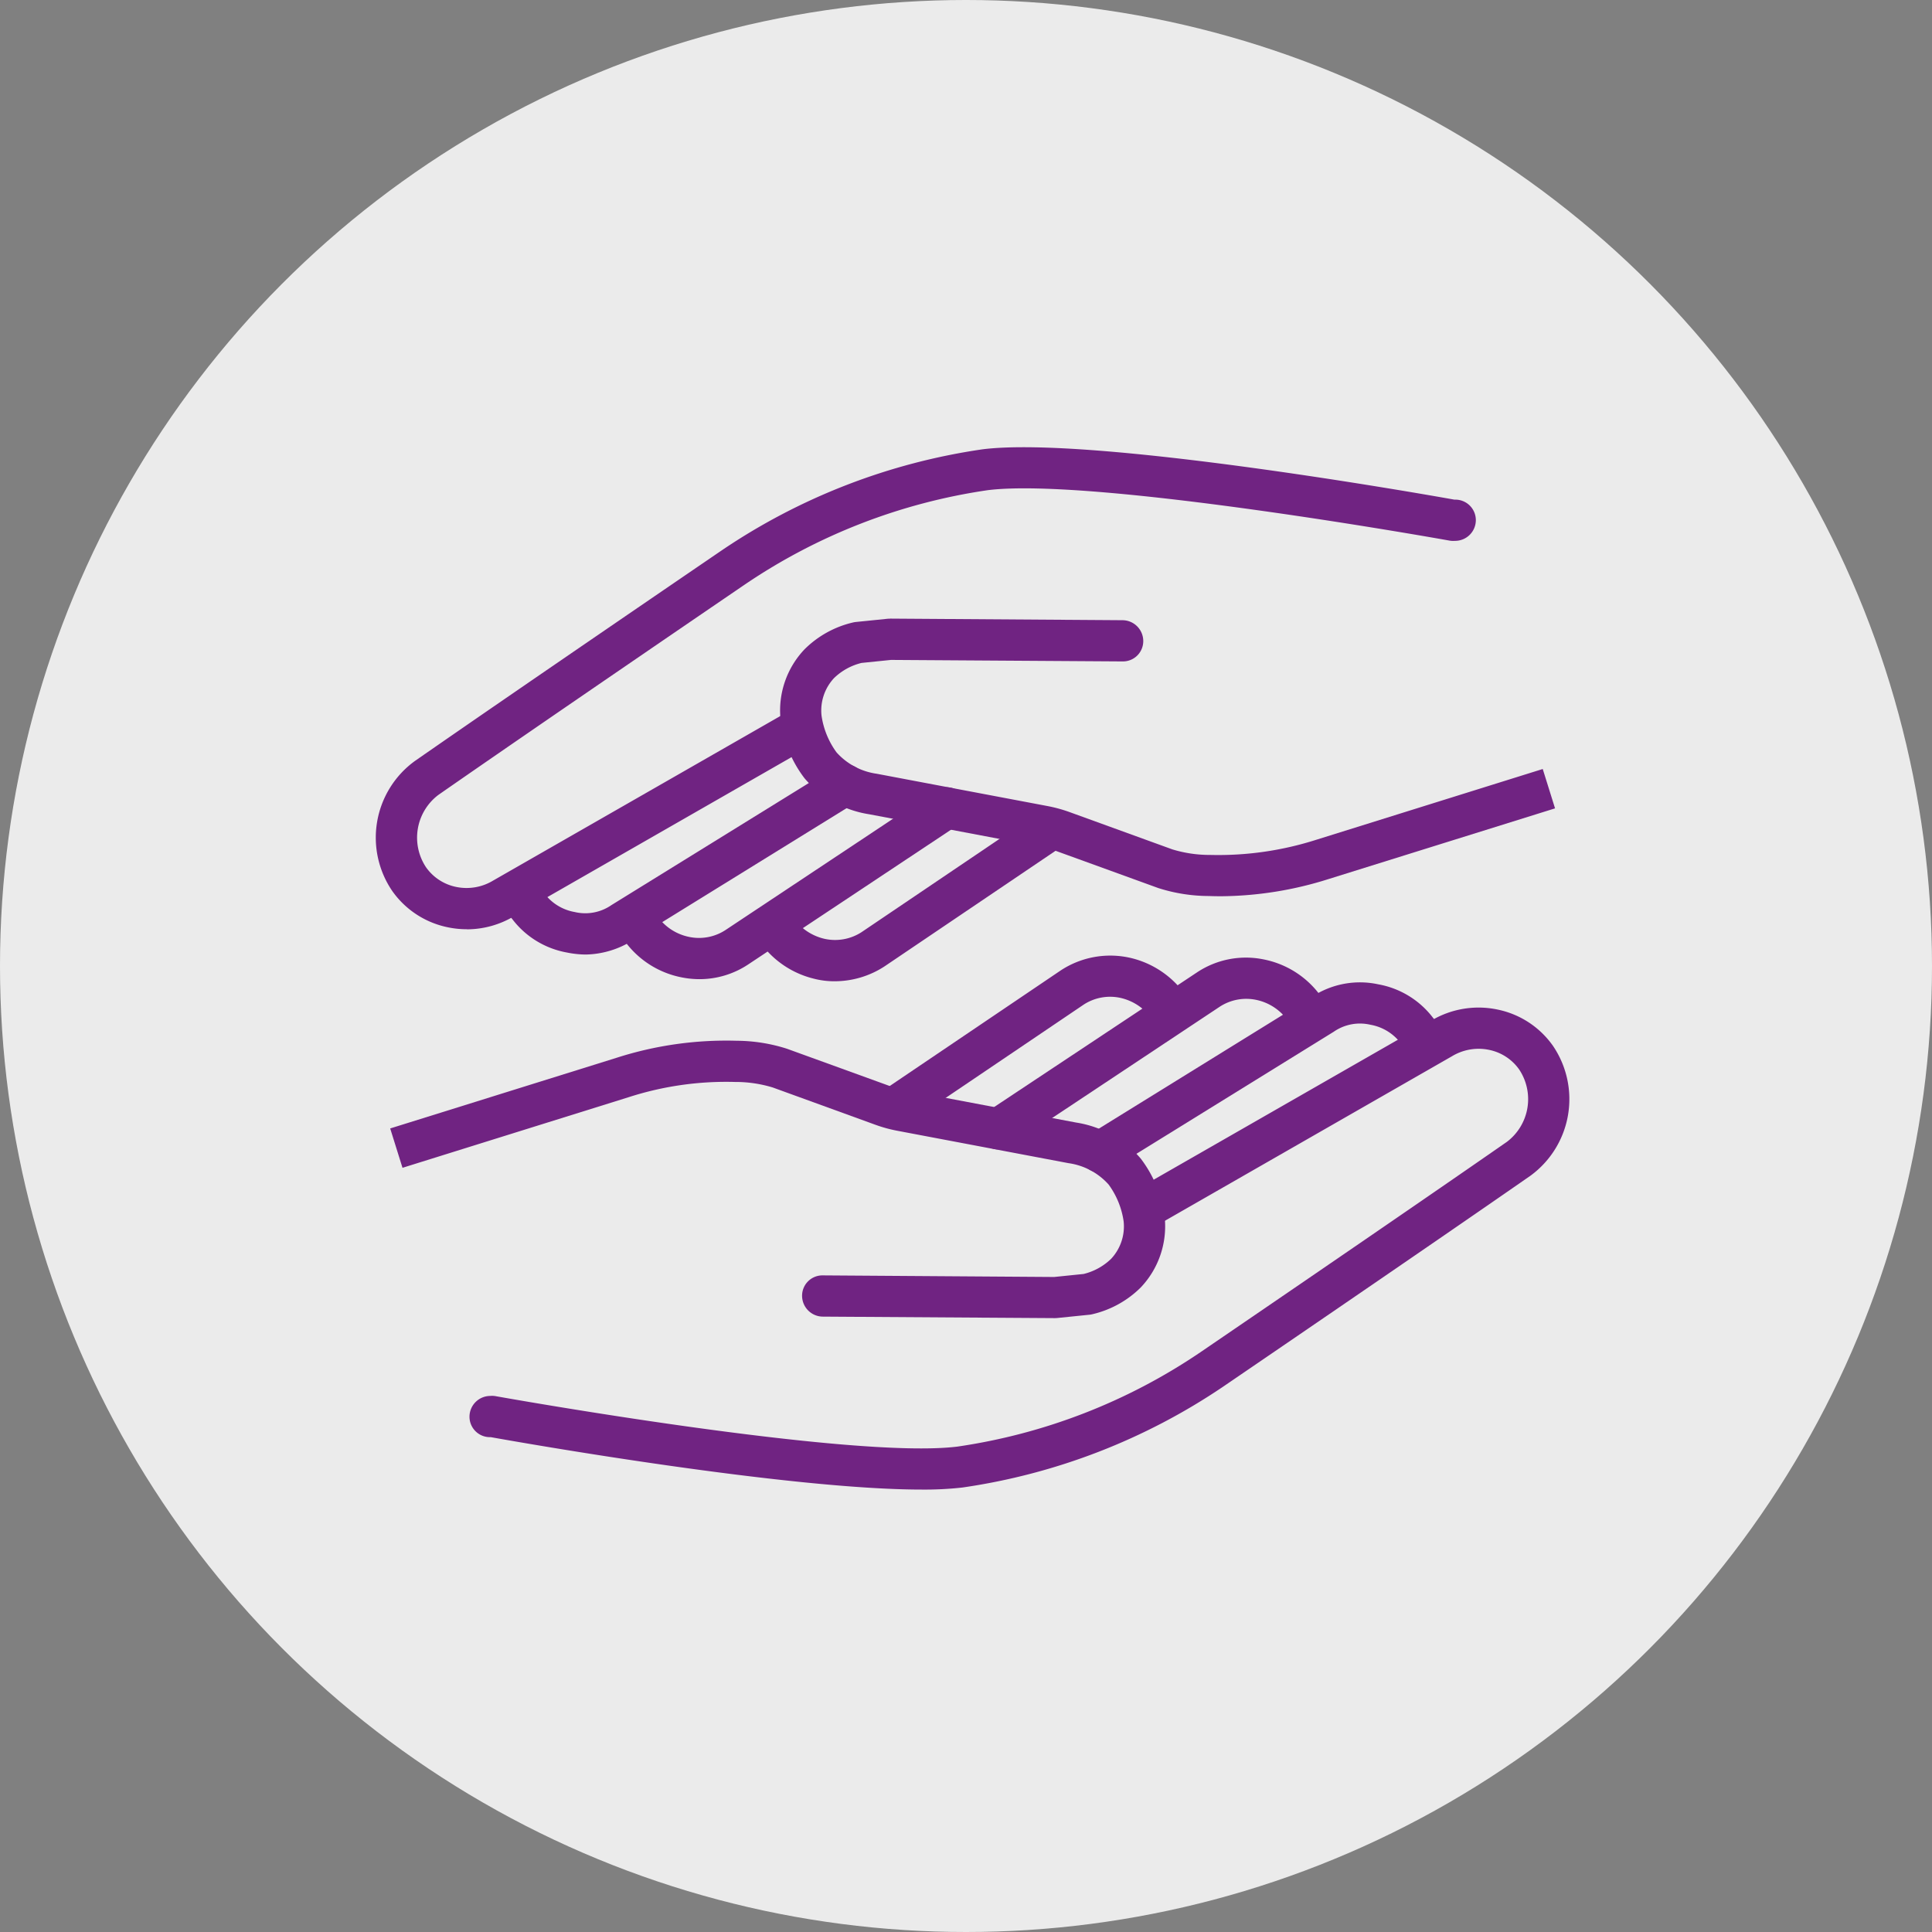
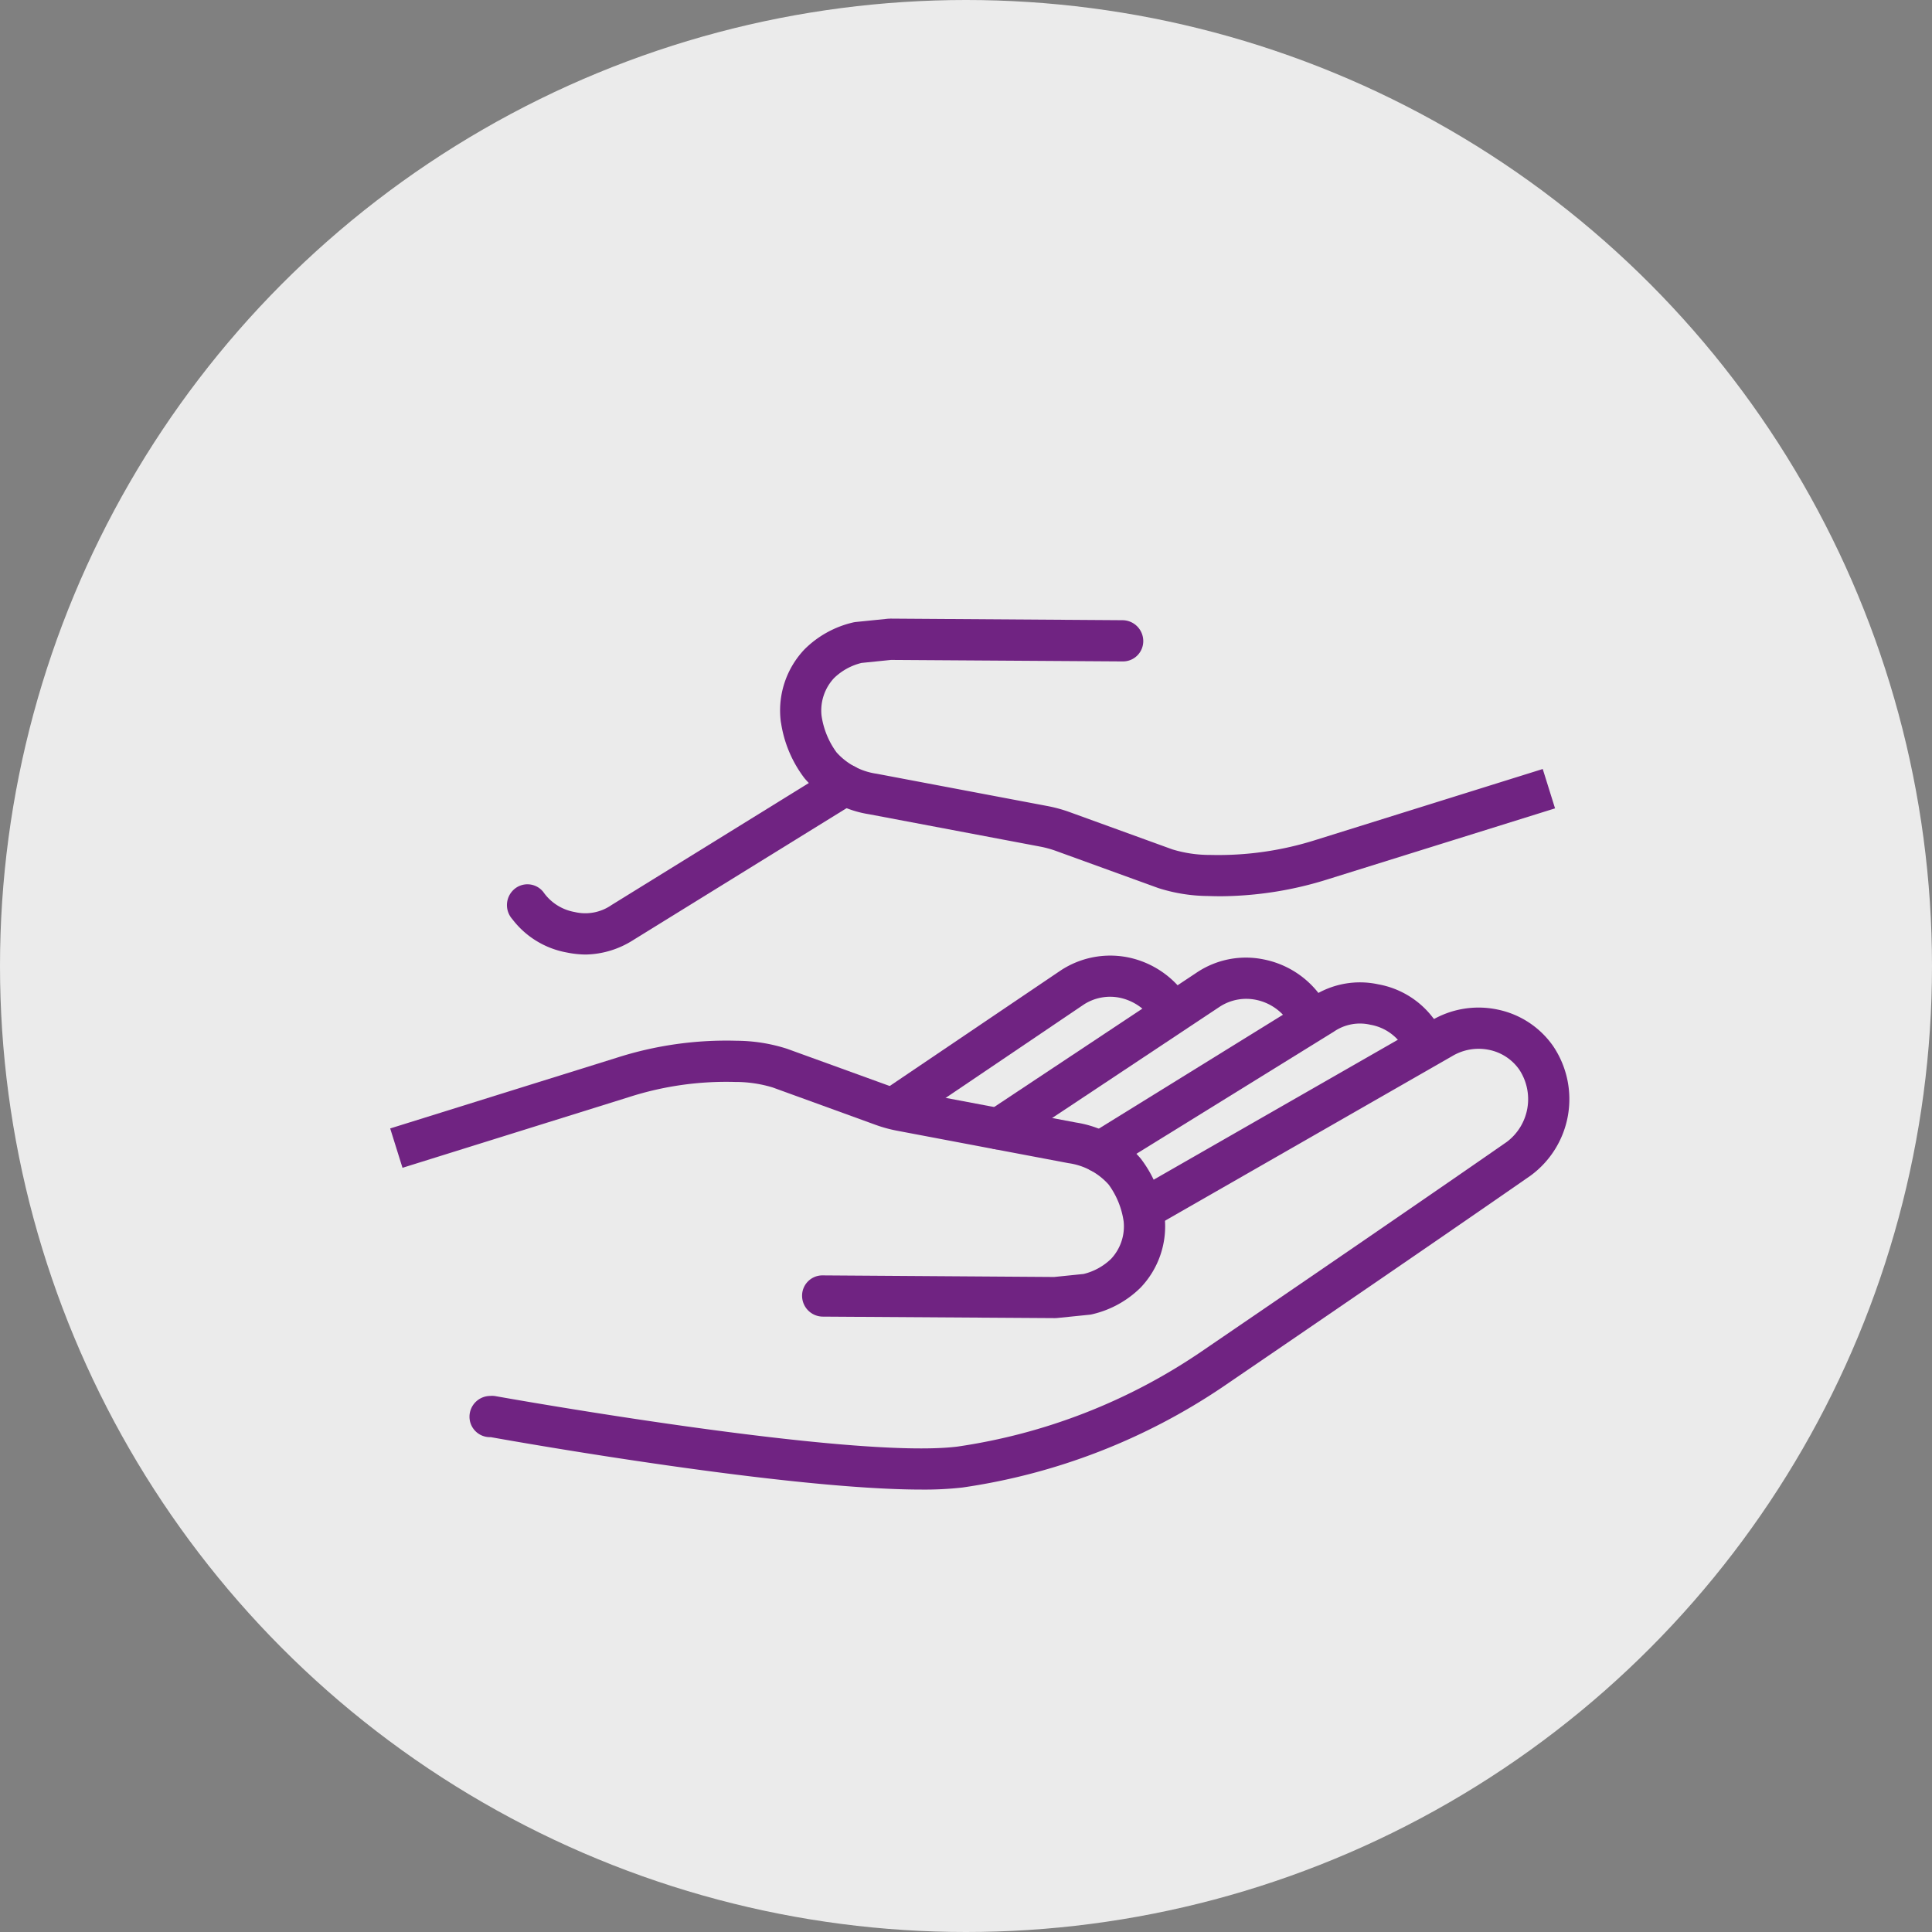
<svg xmlns="http://www.w3.org/2000/svg" width="108" height="108" viewBox="0 0 108 108">
  <rect x="0" y="0" width="108" height="108" fill="#808080" stroke="none" />
  <defs>
    <clipPath id="clip-path">
      <rect id="Rectangle_182" data-name="Rectangle 182" width="66.738" height="58.268" transform="translate(0 0)" fill="none" />
    </clipPath>
  </defs>
  <g id="Groupe_298" data-name="Groupe 298" transform="translate(-294 -2641)">
    <circle id="Ellipse_17" data-name="Ellipse 17" cx="54" cy="54" r="54" transform="translate(294 2641)" fill="#ebebeb" />
    <g id="Groupe_266" data-name="Groupe 266" transform="translate(315 2666)" clip-path="url(#clip-path)">
-       <path id="Tracé_309" data-name="Tracé 309" d="M25.646,29.853a4.527,4.527,0,0,1-1.17-.149,5.2,5.2,0,0,1-2.917-1.937,1.153,1.153,0,0,1,1.809-1.429,2.935,2.935,0,0,0,1.712,1.14,2.723,2.723,0,0,0,2.081-.37l9.9-6.692a1.153,1.153,0,1,1,1.291,1.91l-9.9,6.691a5.11,5.11,0,0,1-2.806.836" fill="#702382" />
-       <path id="Tracé_310" data-name="Tracé 310" d="M5.089,26.945a5.182,5.182,0,0,1-1.057-.109,5.023,5.023,0,0,1-3.1-2.022,5.293,5.293,0,0,1,1.249-7.266C7.826,13.621,19.238,5.84,19.353,5.761A34.924,34.924,0,0,1,33.943.114C40.064-.641,58.414,2.592,60.3,2.93h.065A1.145,1.145,0,0,1,61.5,4.085a1.159,1.159,0,0,1-1.155,1.149h-.008a1.2,1.2,0,0,1-.311-.014c-.2-.036-19.829-3.555-25.8-2.82A32.534,32.534,0,0,0,20.649,7.667C20.536,7.744,9.134,15.519,3.5,19.44a2.993,2.993,0,0,0-.68,4.048A2.726,2.726,0,0,0,4.5,24.58a2.866,2.866,0,0,0,2.069-.357L23.191,14.7a1.152,1.152,0,1,1,1.146,2l-16.6,9.516a5.144,5.144,0,0,1-2.649.734" fill="#702382" />
      <path id="Tracé_311" data-name="Tracé 311" d="M11.751,28.359a5.417,5.417,0,0,1-1.062-.113,4.924,4.924,0,0,1-3.053-1.869A1.175,1.175,0,0,1,7.72,24.73a1.13,1.13,0,0,1,1.608.081l.036.041a2.712,2.712,0,0,0,1.767,1.132,2.57,2.57,0,0,0,2.054-.392l12.452-7.7a1.152,1.152,0,0,1,1.213,1.96L14.364,27.571a5.092,5.092,0,0,1-2.613.788" fill="#702382" />
-       <path id="Tracé_312" data-name="Tracé 312" d="M18.1,29.736a5.088,5.088,0,0,1-.993-.1A5.146,5.146,0,0,1,13.991,27.7a1.152,1.152,0,1,1,1.748-1.5,2.86,2.86,0,0,0,1.747,1.166,2.7,2.7,0,0,0,2.063-.372L31.282,19.2a1.152,1.152,0,0,1,1.275,1.92L20.825,28.913a4.918,4.918,0,0,1-2.729.823" fill="#702382" />
      <path id="Tracé_313" data-name="Tracé 313" d="M47.208,25.1q-.323,0-.643-.012a9.35,9.35,0,0,1-2.815-.445l-5.736-2.081a5.7,5.7,0,0,0-.861-.235l-9.569-1.81a5.958,5.958,0,0,1-3.607-2.007,6.77,6.77,0,0,1-1.31-3.061,2.065,2.065,0,0,1-.036-.254,4.96,4.96,0,0,1,1.345-3.9A5.651,5.651,0,0,1,26.669,9.8a1.221,1.221,0,0,1,.169-.03l1.8-.183c.042,0,.089,0,.125-.006l12.983.089a1.167,1.167,0,0,1,1.163,1.156,1.135,1.135,0,0,1-1.133,1.148h-.038L28.808,11.89l-1.646.168a3.339,3.339,0,0,0-1.538.847,2.655,2.655,0,0,0-.7,2.094,4.577,4.577,0,0,0,.84,2.06,3.7,3.7,0,0,0,2.245,1.194l9.57,1.81A8.036,8.036,0,0,1,38.8,20.4l5.736,2.081a7.131,7.131,0,0,0,2.112.31,18,18,0,0,0,5.925-.845L65.24,17.988l.688,2.2L53.26,24.142a20.323,20.323,0,0,1-6.052.959" fill="#702382" />
      <path id="Tracé_314" data-name="Tracé 314" d="M29.036,38.049a1.152,1.152,0,0,1-.646-2.107l9.9-6.691a5.041,5.041,0,0,1,3.976-.687A5.206,5.206,0,0,1,45.18,30.5a1.152,1.152,0,0,1-1.809,1.428,2.948,2.948,0,0,0-1.712-1.14,2.705,2.705,0,0,0-2.081.371l-9.9,6.691a1.15,1.15,0,0,1-.645.2" fill="#702382" />
      <path id="Tracé_315" data-name="Tracé 315" d="M30.523,58.268c-7.487,0-22.4-2.627-24.087-2.93-.022,0-.044,0-.066,0a1.141,1.141,0,0,1-1.125-1.152A1.163,1.163,0,0,1,6.4,53.034H6.4a1.086,1.086,0,0,1,.311.013c.2.035,19.823,3.553,25.8,2.82A32.538,32.538,0,0,0,46.09,50.6c.113-.077,11.514-7.852,17.15-11.773a2.992,2.992,0,0,0,.679-4.047,2.72,2.72,0,0,0-1.683-1.093,2.879,2.879,0,0,0-2.068.357l-16.62,9.526a1.152,1.152,0,1,1-1.146-2L59,32.058a5.153,5.153,0,0,1,3.706-.625,5.012,5.012,0,0,1,3.1,2.022,5.3,5.3,0,0,1-1.248,7.265C58.912,44.647,47.5,52.429,47.386,52.507a34.928,34.928,0,0,1-14.591,5.647,18.953,18.953,0,0,1-2.272.114" fill="#702382" />
      <path id="Tracé_316" data-name="Tracé 316" d="M40.5,40.553a1.152,1.152,0,0,1-.607-2.132L52.375,30.7a4.852,4.852,0,0,1,3.675-.675A4.93,4.93,0,0,1,59.1,31.888a1.177,1.177,0,0,1-.083,1.648,1.126,1.126,0,0,1-1.606-.078l-.039-.044a2.715,2.715,0,0,0-1.765-1.13,2.573,2.573,0,0,0-2.053.393L41.1,40.381a1.153,1.153,0,0,1-.6.172" fill="#702382" />
      <path id="Tracé_317" data-name="Tracé 317" d="M34.82,39.256a1.152,1.152,0,0,1-.639-2.112l11.733-7.788a4.935,4.935,0,0,1,3.721-.725,5.151,5.151,0,0,1,3.113,1.938A1.152,1.152,0,1,1,51,32.07,2.872,2.872,0,0,0,49.253,30.9a2.715,2.715,0,0,0-2.064.373L35.457,39.064a1.152,1.152,0,0,1-.637.192" fill="#702382" />
      <path id="Tracé_318" data-name="Tracé 318" d="M37.986,48.684h-.008L25,48.6a1.167,1.167,0,0,1-1.163-1.156,1.136,1.136,0,0,1,1.133-1.149H25l12.928.089,1.646-.168a3.348,3.348,0,0,0,1.538-.847,2.656,2.656,0,0,0,.7-2.095,4.586,4.586,0,0,0-.84-2.058,3.692,3.692,0,0,0-2.245-1.195l-9.57-1.811a7.82,7.82,0,0,1-1.217-.333L22.2,35.792a7.133,7.133,0,0,0-2.113-.31,17.776,17.776,0,0,0-5.924.845L1.5,40.281l-.688-2.2,12.668-3.954a20.06,20.06,0,0,1,6.695-.948,9.361,9.361,0,0,1,2.815.446l5.736,2.08a5.446,5.446,0,0,0,.86.236l9.57,1.81a5.949,5.949,0,0,1,3.607,2.008,6.787,6.787,0,0,1,1.31,3.059,2.39,2.39,0,0,1,.037.256,4.963,4.963,0,0,1-1.346,3.9,5.651,5.651,0,0,1-2.693,1.49,1.221,1.221,0,0,1-.169.03l-1.8.183a1.147,1.147,0,0,1-.117.006" fill="#702382" />
    </g>
  </g>
</svg>